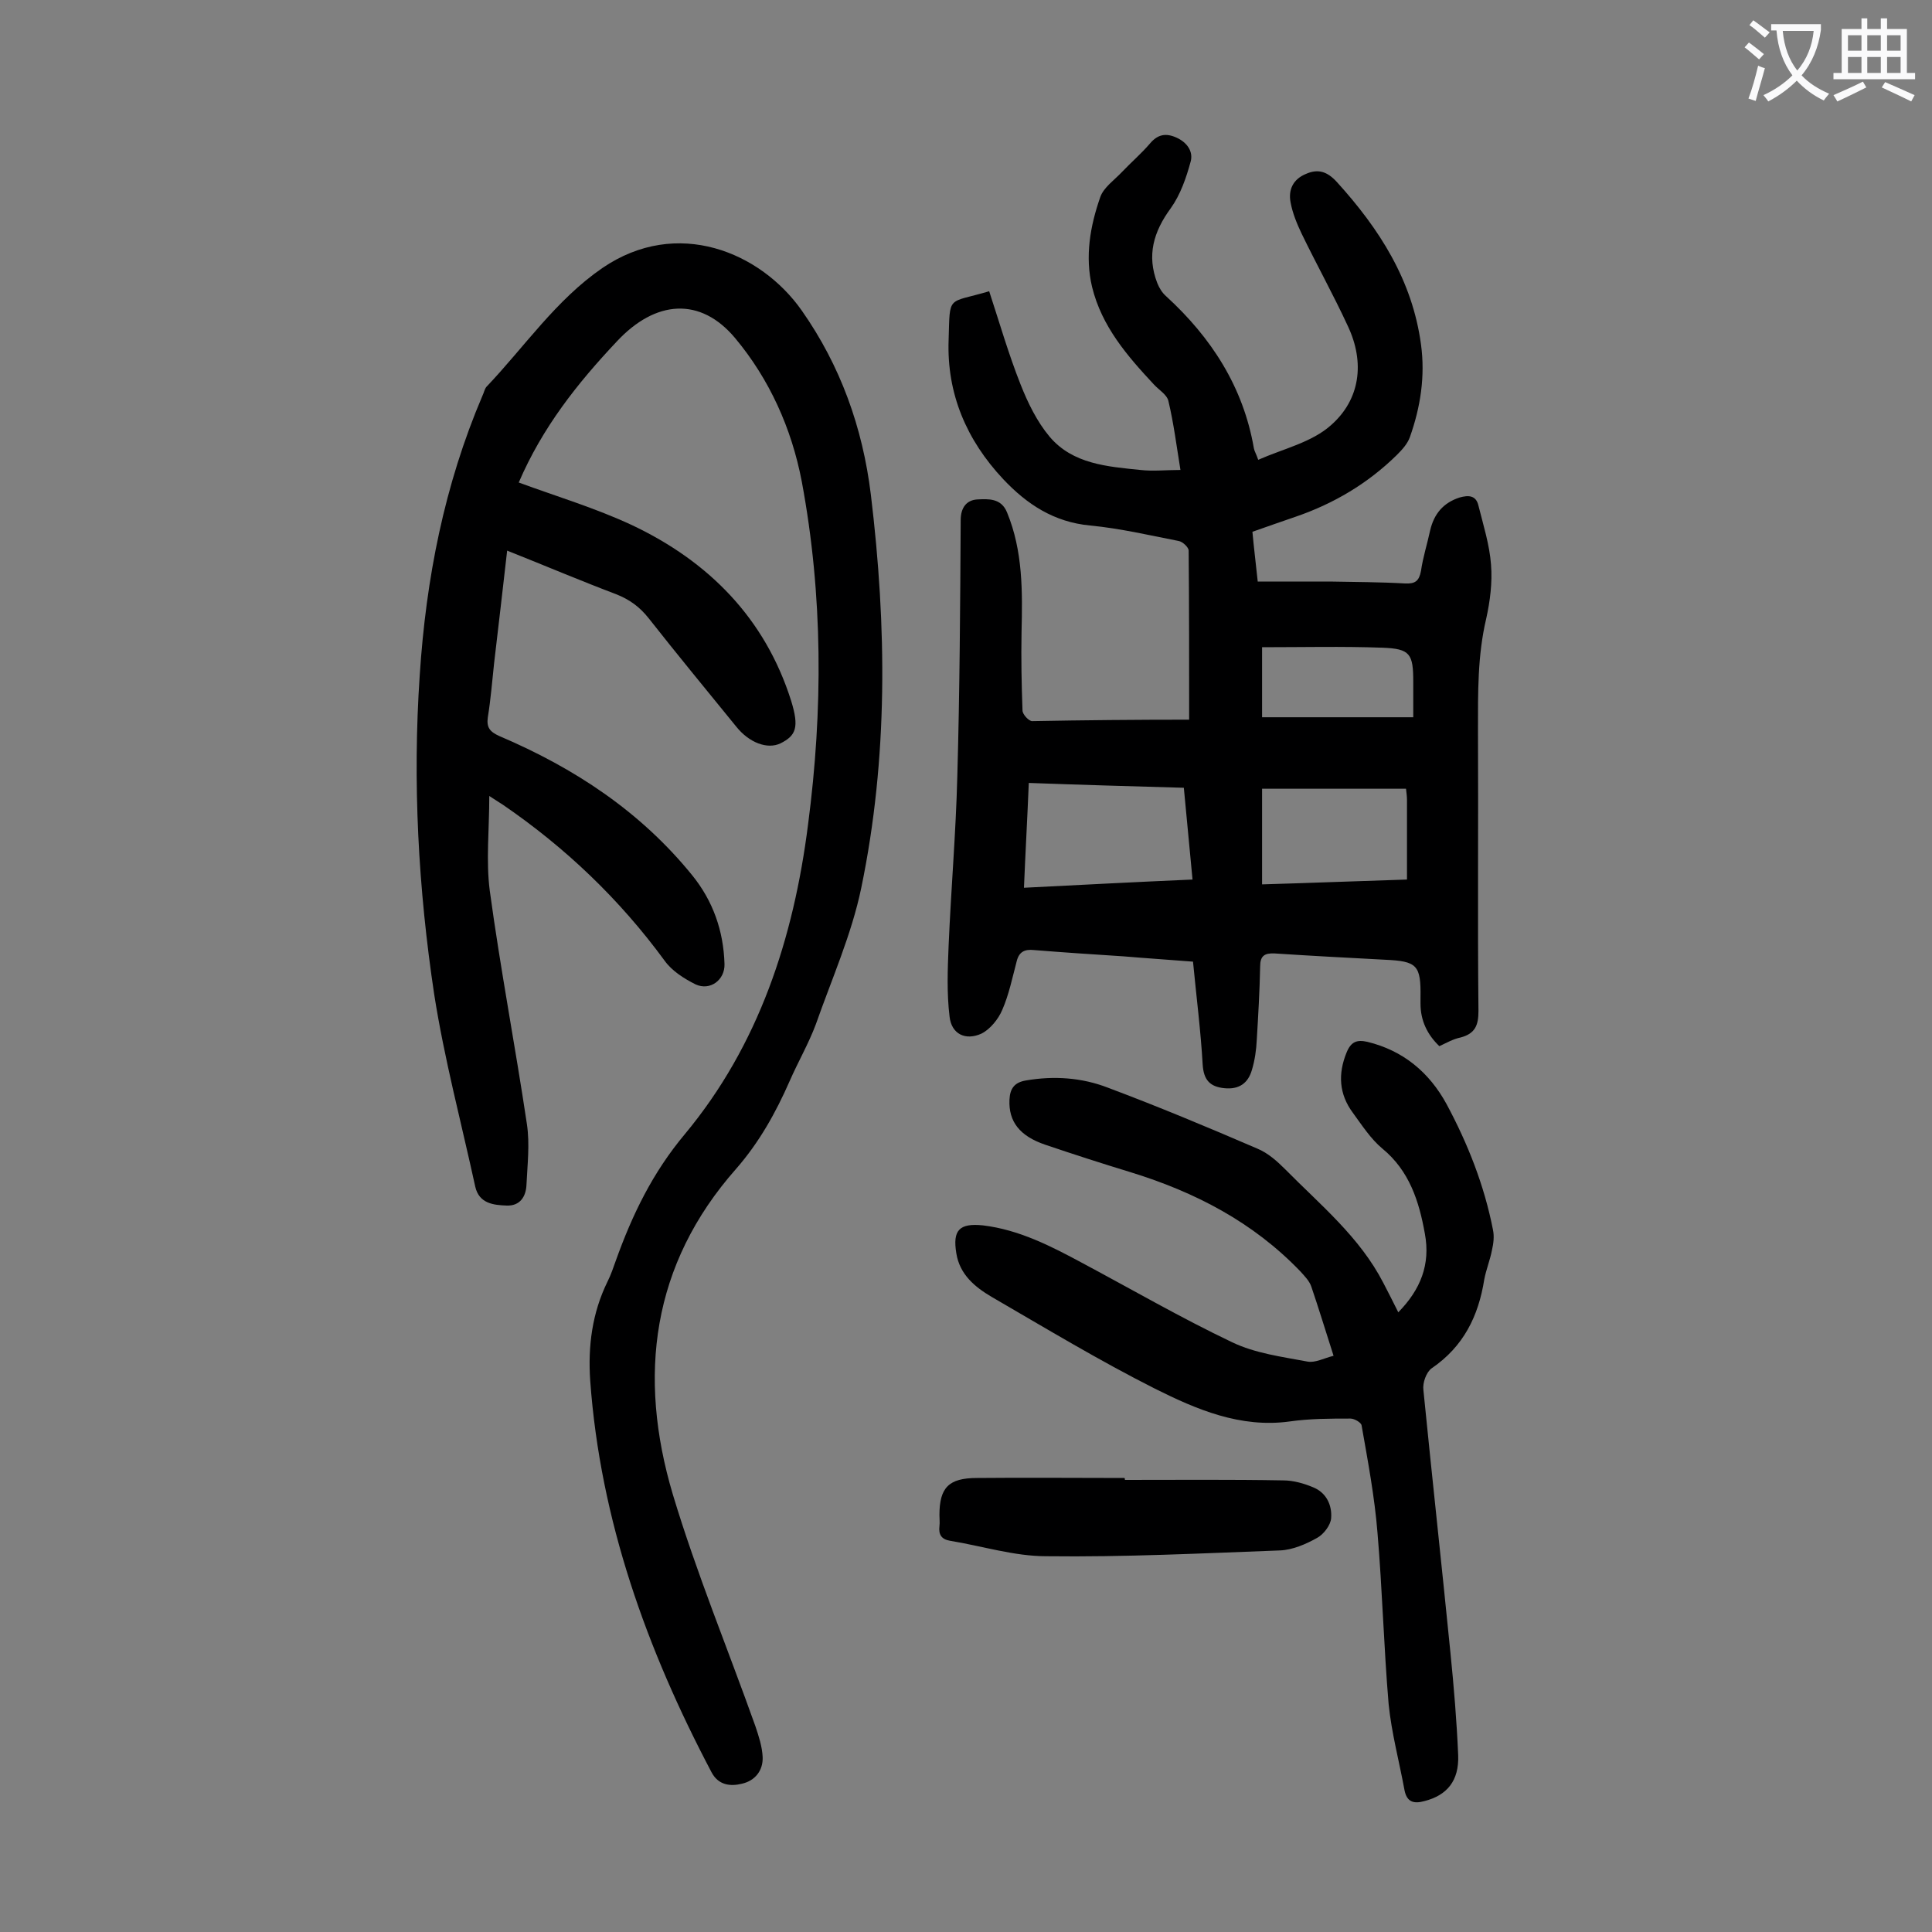
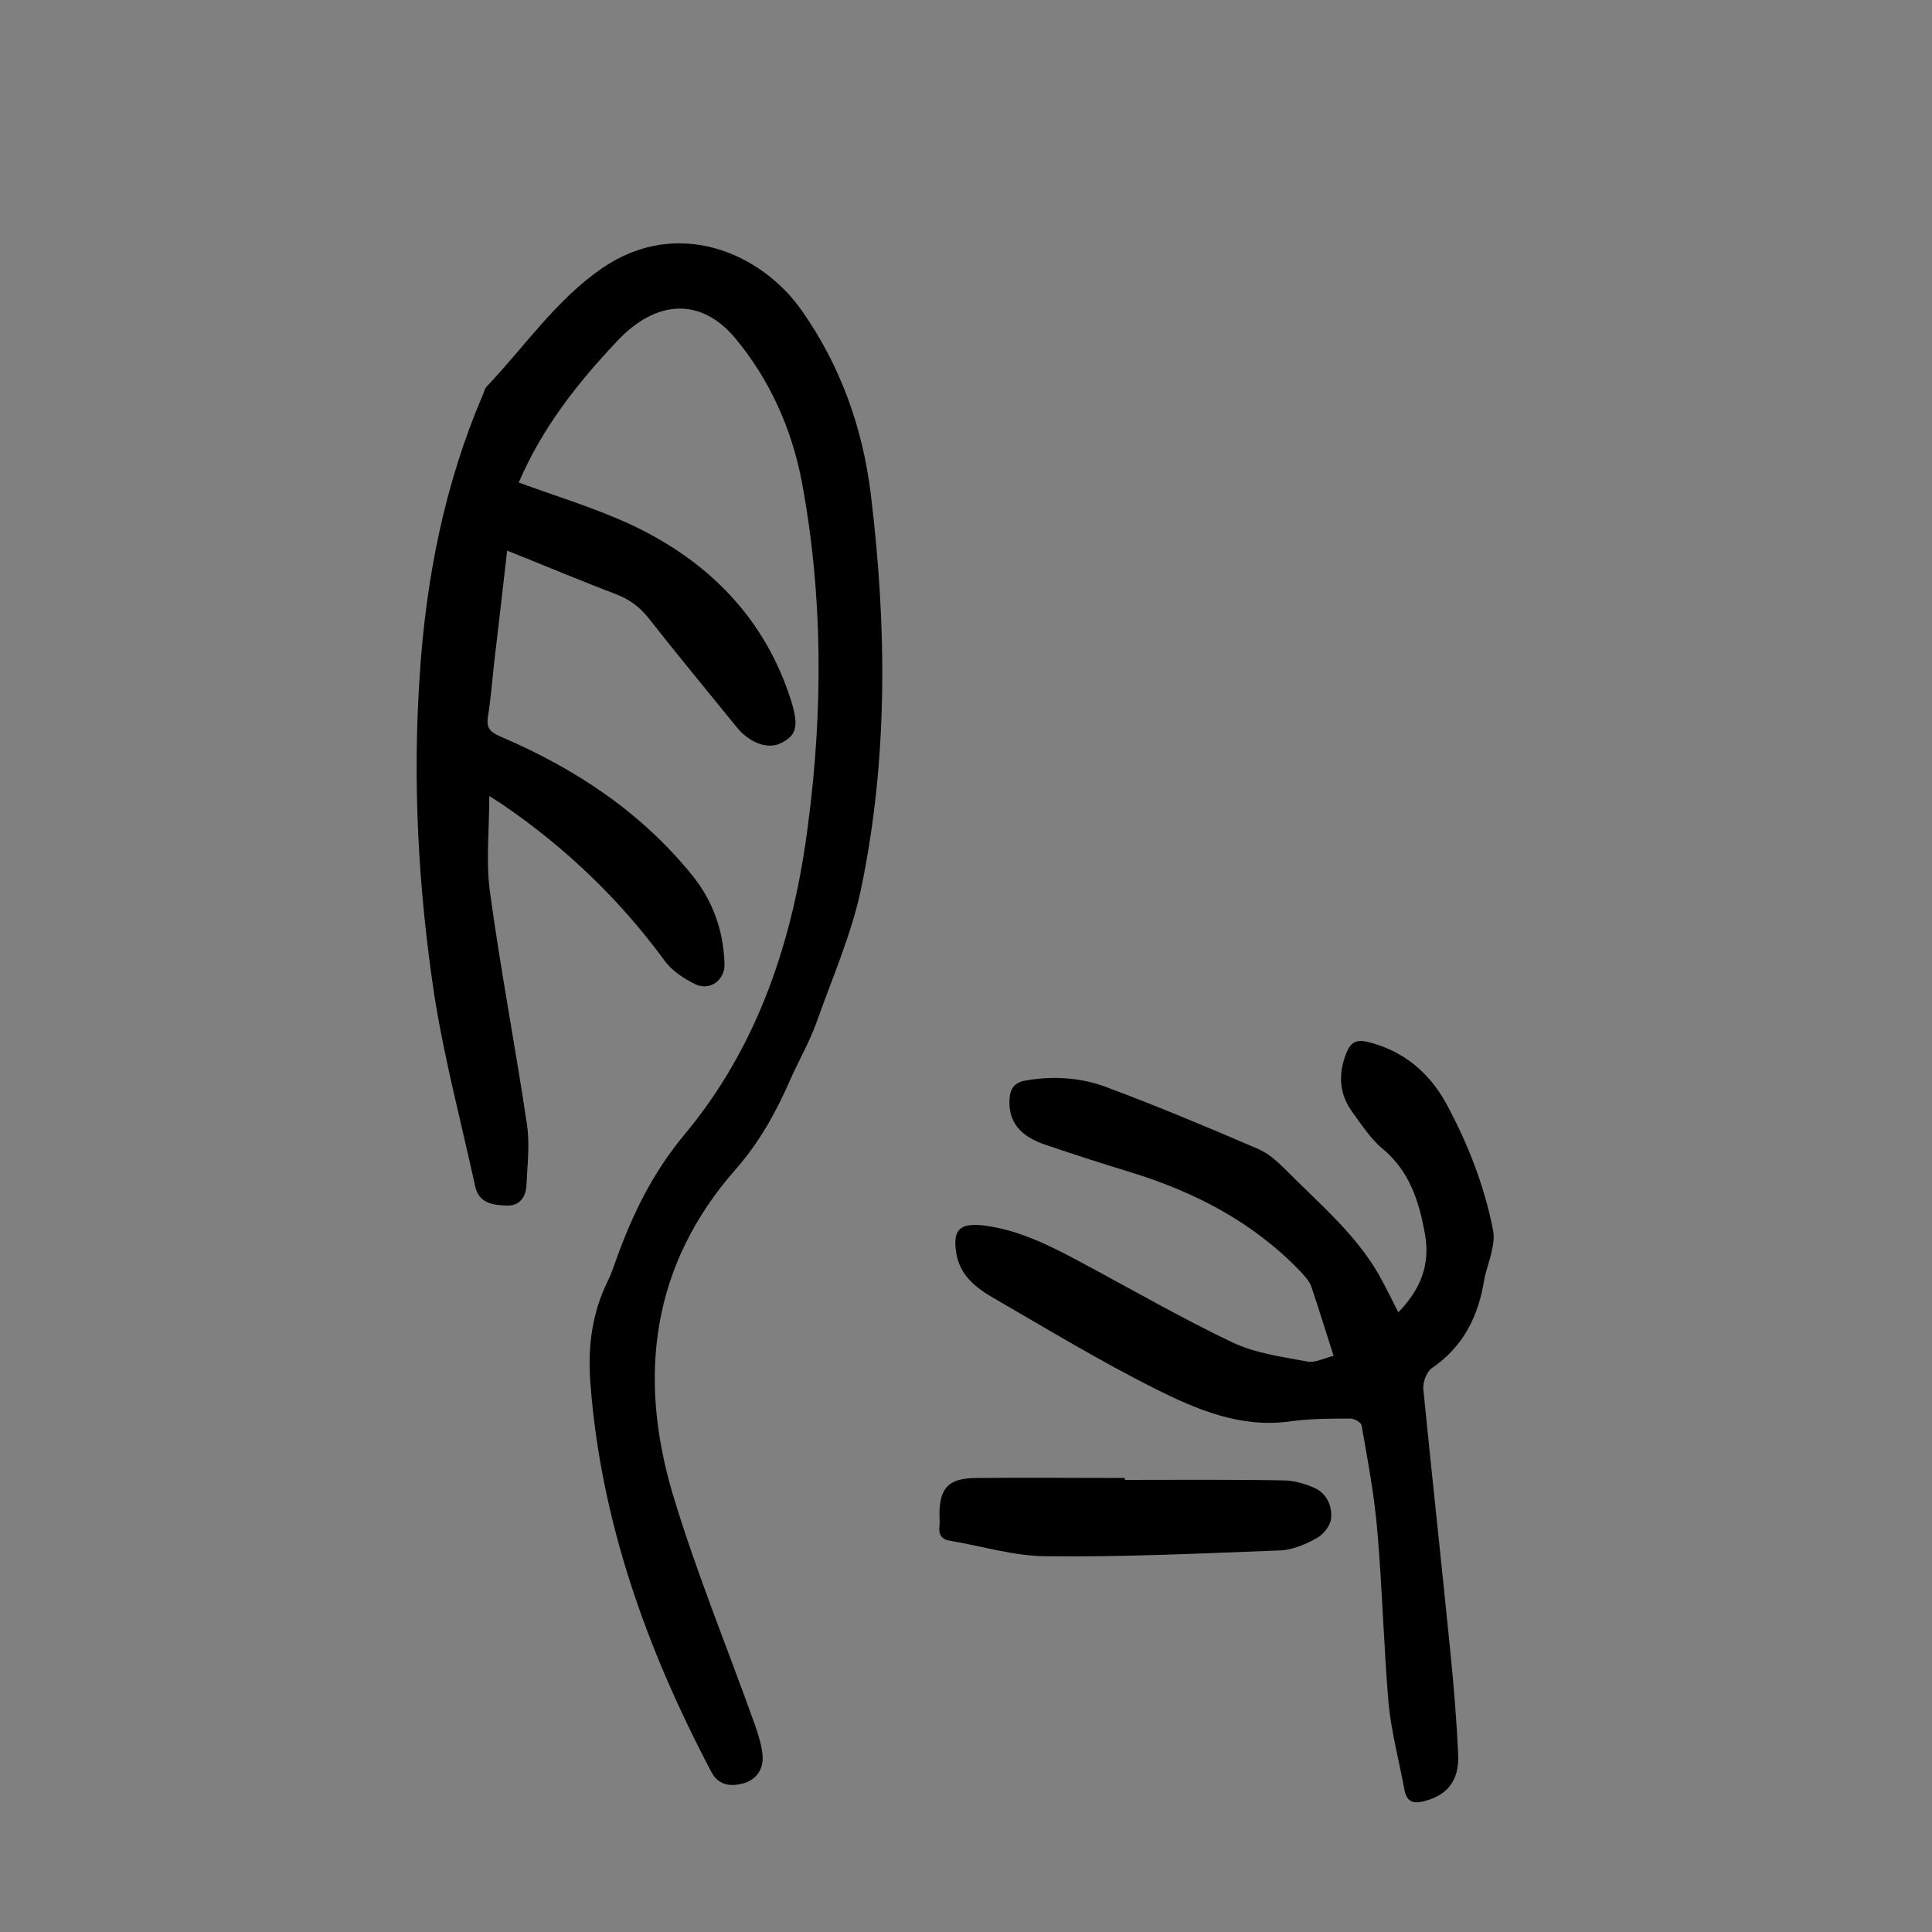
<svg xmlns="http://www.w3.org/2000/svg" enable-background="new 0 0 400 400" viewBox="0 0 400 400">
  <rect x="0" y="0" width="400" height="400" fill="#808080" stroke="none" />
  <g fill="#000001">
-     <path d="m246.2 149c0-12 0-23.5-.1-35 0-.7-1.3-1.9-2.1-2-6.1-1.2-12.1-2.6-18.3-3.2-7.5-.7-13.1-4.4-18-9.6-7.6-8.1-11.7-17.7-11.3-28.8.3-9.5-.4-7.5 8.4-10.1 2.1 6.4 4 13 6.5 19.3 1.5 3.8 3.4 7.7 6 10.8 4.8 5.7 12 6.2 18.8 6.9 2.6.3 5.3 0 8.3 0-.8-4.9-1.4-9.7-2.5-14.3-.3-1.3-2-2.3-3-3.4-5.5-5.9-10.8-12-12.8-20.2-1.5-6.3-.4-12.6 1.7-18.6.7-2 2.9-3.5 4.5-5.2 1.9-2 4-3.8 5.8-5.9 1.6-1.9 3.3-2.2 5.5-1.2s3.5 2.9 2.9 5c-.9 3.3-2.1 6.8-4.1 9.6-3.6 4.9-5 9.8-2.8 15.5.4 1 1 2 1.8 2.7 9.4 8.6 16 18.8 18.2 31.5.1.6.5 1.2.9 2.4 5.2-2.3 11.1-3.6 15.1-7.2 6-5.3 7-12.9 3.5-20.4-3-6.5-6.5-12.8-9.6-19.2-1-2.1-1.9-4.3-2.3-6.5-.5-2.6.5-4.8 3.2-5.9 2.5-1.1 4.4-.5 6.4 1.7 8.8 9.7 15.6 20.3 17.4 33.6.9 6.6-.1 13-2.3 19.2-.5 1.4-1.6 2.6-2.7 3.7-6 5.9-13.1 10.1-21 12.8-2.9 1-5.8 2-8.9 3.1.3 3.3.7 6.5 1.1 10.3h14.9c5.2.1 10.4.1 15.6.4 2.1.1 2.9-.5 3.3-2.6.4-2.8 1.3-5.6 1.9-8.4.8-3.4 2.7-5.7 6.1-6.8 1.8-.5 3.4-.5 3.9 1.7 1 4 2.3 8.1 2.6 12.2.3 3.7-.2 7.6-1 11.2-1.8 7.6-1.7 15.3-1.7 23.1.1 19.4-.1 38.7.1 58.1 0 3-.7 4.7-3.7 5.5-1.5.3-2.9 1.1-4.4 1.8-2.5-2.4-3.9-5.3-3.9-8.8 0-.4 0-.9 0-1.3.1-6.7-.7-7.5-7.4-7.8-7.6-.4-15.2-.8-22.8-1.3-2.1-.1-3 .5-3 2.7-.1 5.1-.4 10.2-.7 15.2-.1 2.1-.4 4.2-1 6.2-.8 2.8-2.7 4.1-5.7 3.8s-4.3-1.7-4.5-4.9c-.4-7-1.3-14-2-21.3-5-.4-9.7-.7-14.4-1.1-6.2-.4-12.3-.8-18.5-1.3-1.9-.2-3.1.3-3.6 2.3-.9 3.4-1.6 6.9-3 10.1-.8 1.9-2.5 4-4.3 4.9-3.3 1.5-6.2.1-6.6-3.5-.6-4.9-.4-9.8-.2-14.7.5-11.7 1.5-23.3 1.8-35 .5-17.7.6-35.4.7-53.1 0-2.7 1.3-4.2 3.5-4.3s4.9-.3 6.1 2.7c3.3 8 3.2 16.4 3 24.8-.1 5.4 0 10.8.2 16.2 0 .8 1.3 2.2 2 2.2 10.7-.2 21.4-.3 32.5-.3zm-33.2 13.1c-.3 7.4-.7 14.4-1 21.7 11.9-.6 23.3-1.2 34.9-1.7-.6-6.5-1.2-12.6-1.8-19-10.7-.3-21.1-.6-32.1-1zm78.1 1.2c-10.1 0-19.9 0-29.8 0v19.8c10.3-.3 20.3-.7 30-1 0-5.7 0-11.1 0-16.5 0-.7-.1-1.4-.2-2.3zm1.5-14.8c0-2.9 0-5.1 0-7.3 0-5.8-.6-6.9-6.4-7.1-8.2-.3-16.5-.1-24.9-.1v14.5z" />
    <path d="m107.4 99.9c7.9 2.9 15.9 5.3 23.4 8.8 15.9 7.5 27.6 19.3 33 36.4 1.7 5.5 1 7.2-2.2 8.8-2.7 1.3-6.5-.1-9.2-3.5-6.1-7.5-12.2-14.9-18.1-22.4-1.9-2.4-4-3.9-6.8-5-7.4-2.8-14.7-5.9-22.5-9-.9 8-1.8 15.6-2.7 23.3-.4 3.7-.7 7.5-1.3 11.2-.3 2.1.4 3 2.4 3.9 15.5 6.6 29.2 15.6 39.9 28.8 4.3 5.3 6.5 11.5 6.7 18.4.1 3.3-3 5.6-6 4.2-2.4-1.2-4.9-2.8-6.4-4.9-9.3-12.7-20.5-23.4-33.5-32.3-.6-.4-1.3-.8-2.8-1.8 0 7-.7 13.4.1 19.6 2.2 16.2 5.3 32.3 7.7 48.4.6 4.1.1 8.3-.1 12.5-.1 2.4-1.3 4.4-4.1 4.3-2.7-.1-5.7-.4-6.5-3.9-2.9-13.3-6.4-26.4-8.5-39.8-3.3-21.9-4.5-44-3-66.1 1.3-20 5.1-39.4 13-57.9.3-.6.4-1.3.8-1.8 7.9-8.3 14.4-18 24-24.6 15.5-10.6 32.8-3.3 41.3 8.8 8 11.4 12.6 24.2 14.3 38.1 3.3 27.3 3.6 54.5-2 81.5-2 9.6-6.1 18.8-9.4 28.2-1.5 4-3.7 7.8-5.4 11.7-2.9 6.6-6.3 12.7-11.1 18.2-17.5 19.8-20.4 42.9-13.1 67.4 4.9 16.3 11.4 32 17.1 48 .7 2.1 1.4 4.2 1.5 6.4.1 2.8-1.6 4.9-4.3 5.5-2.4.6-4.9.3-6.3-2.4-13.4-25.4-23-52.1-25.1-81-.5-7.2.4-14.1 3.6-20.6.7-1.4 1.2-2.9 1.7-4.3 3.4-9.5 7.6-18.2 14.3-26.2 15.3-18.4 22.5-40.5 25.5-64.1 3.1-23.7 3.1-47.4-1.3-71-2.1-11-6.7-21.2-13.8-29.7-7.2-8.6-16.5-7.9-24.5.7-8.2 8.7-15.4 17.8-20.3 29.2z" />
    <path d="m276.1 280.7c-1.7-5.3-3.1-9.9-4.6-14.3-.4-1.2-1.4-2.2-2.3-3.2-9.8-10.2-21.8-16.4-35.1-20.5-5.9-1.8-11.8-3.7-17.7-5.7-5.3-1.8-7.6-4.8-7.4-9.3.1-2.3 1-3.6 3.4-4 5.8-1 11.6-.6 17 1.5 10.4 3.9 20.7 8.2 30.9 12.6 2.2.9 4.1 2.6 5.8 4.3 7.3 7.4 15.4 14 20.3 23.5 1 1.9 2 3.9 3.1 6.1 4.6-4.7 6.7-9.9 5.5-16.3-1.2-6.7-3.2-13-8.8-17.6-2.4-2-4.2-4.8-6.1-7.4-2.9-3.9-3.1-8.1-1.3-12.5.9-2.2 2.1-2.7 4.3-2.2 7.4 1.8 12.8 6.3 16.4 12.9 4.4 8.2 7.8 16.8 9.6 26 .3 1.4.1 2.9-.2 4.2-.4 2.1-1.2 4-1.6 6.1-1.2 7.6-4.3 13.9-10.9 18.4-1.1.8-1.9 3-1.7 4.5 1.8 18.1 3.8 36.3 5.6 54.4.7 7 1.3 14.1 1.6 21.2.2 5.3-2.3 8.3-7 9.5-2.2.6-3.6.2-4.1-2.2-1.1-6-2.7-11.9-3.3-17.9-1-11.8-1.3-23.6-2.3-35.4-.6-7.5-2-14.9-3.3-22.3-.1-.6-1.5-1.4-2.3-1.4-4.2 0-8.4 0-12.6.6-10.2 1.4-19.3-2.5-27.9-6.8-11.5-5.8-22.6-12.5-33.8-19-3.4-2-6.6-4.6-7.3-9-.8-4.8.6-6.3 5.5-5.8 7.5.9 14.1 4.3 20.6 7.8 10.3 5.5 20.5 11.4 31 16.4 4.8 2.3 10.3 3 15.6 4 1.6.3 3.4-.7 5.4-1.2z" />
    <path d="m232.9 306.4c10.9 0 21.9-.1 32.8.1 2 0 4.2.6 6.1 1.4 2.8 1.1 4 3.7 3.8 6.4-.1 1.5-1.6 3.4-2.9 4.1-2.3 1.3-5.1 2.5-7.7 2.6-16.1.6-32.2 1.4-48.4 1.2-6.6 0-13.2-2.1-19.9-3.2-1.8-.3-2.4-1.3-2.2-3 .1-.8 0-1.5 0-2.3 0-5.7 1.9-7.7 7.8-7.7 10.2-.1 20.3 0 30.5 0 .1.1.1.2.1.4z" />
  </g>
-   <path d="m362.1 8.8c1.1.8 2.1 1.6 3.1 2.4l-1 1.1c-1.3-1.1-2.3-2-3-2.5zm1.9 4.8c.5.2.9.4 1.4.5-.6 2.3-1.3 4.5-1.9 6.8l-1.5-.5c.8-2.1 1.4-4.3 2-6.8zm-1-9.4c1.3.9 2.4 1.8 3.4 2.5l-1 1.1c-1.4-1.2-2.4-2.1-3.2-2.6zm3.7 2.2v-1.4h10.3v1.2c-.5 3.6-1.8 6.8-4 9.4 1.5 1.6 3.4 2.8 5.7 3.8-.3.4-.7.8-1.1 1.4-2.3-1.1-4.1-2.5-5.6-4.1-1.6 1.6-3.6 3.1-5.9 4.3-.3-.5-.7-.9-1-1.3 2.4-1.1 4.4-2.5 6-4.1-1.9-2.5-3-5.6-3.3-9.3h-1.1zm8.8 0h-6.4c.3 3.3 1.3 6 3 8.2 2-2.3 3.1-5.1 3.4-8.2z" fill="#fafafb" />
-   <path d="m385.3 3.8h1.3v2.2h2.8v-2.2h1.3v2.2h4.1v9.1h1.7v1.3h-16.9v-1.3h1.7v-9.1h4.1v-2.2zm.4 13.1.7 1.2c-1.8.9-3.8 1.9-6 2.9-.2-.4-.5-.8-.8-1.3 2.3-1 4.3-1.9 6.1-2.8zm-3.1-6.4h2.8v-3.2h-2.8zm0 4.6h2.8v-3.3h-2.8zm4-4.6h2.8v-3.2h-2.8zm0 4.6h2.8v-3.3h-2.8zm3.7 1.9c2.1.9 4.1 1.8 6.1 2.7l-.7 1.3c-2.2-1.1-4.2-2-6.1-2.9zm3.2-9.7h-2.8v3.2h2.8zm-2.8 7.8h2.8v-3.3h-2.8z" fill="#fafafb" />
</svg>